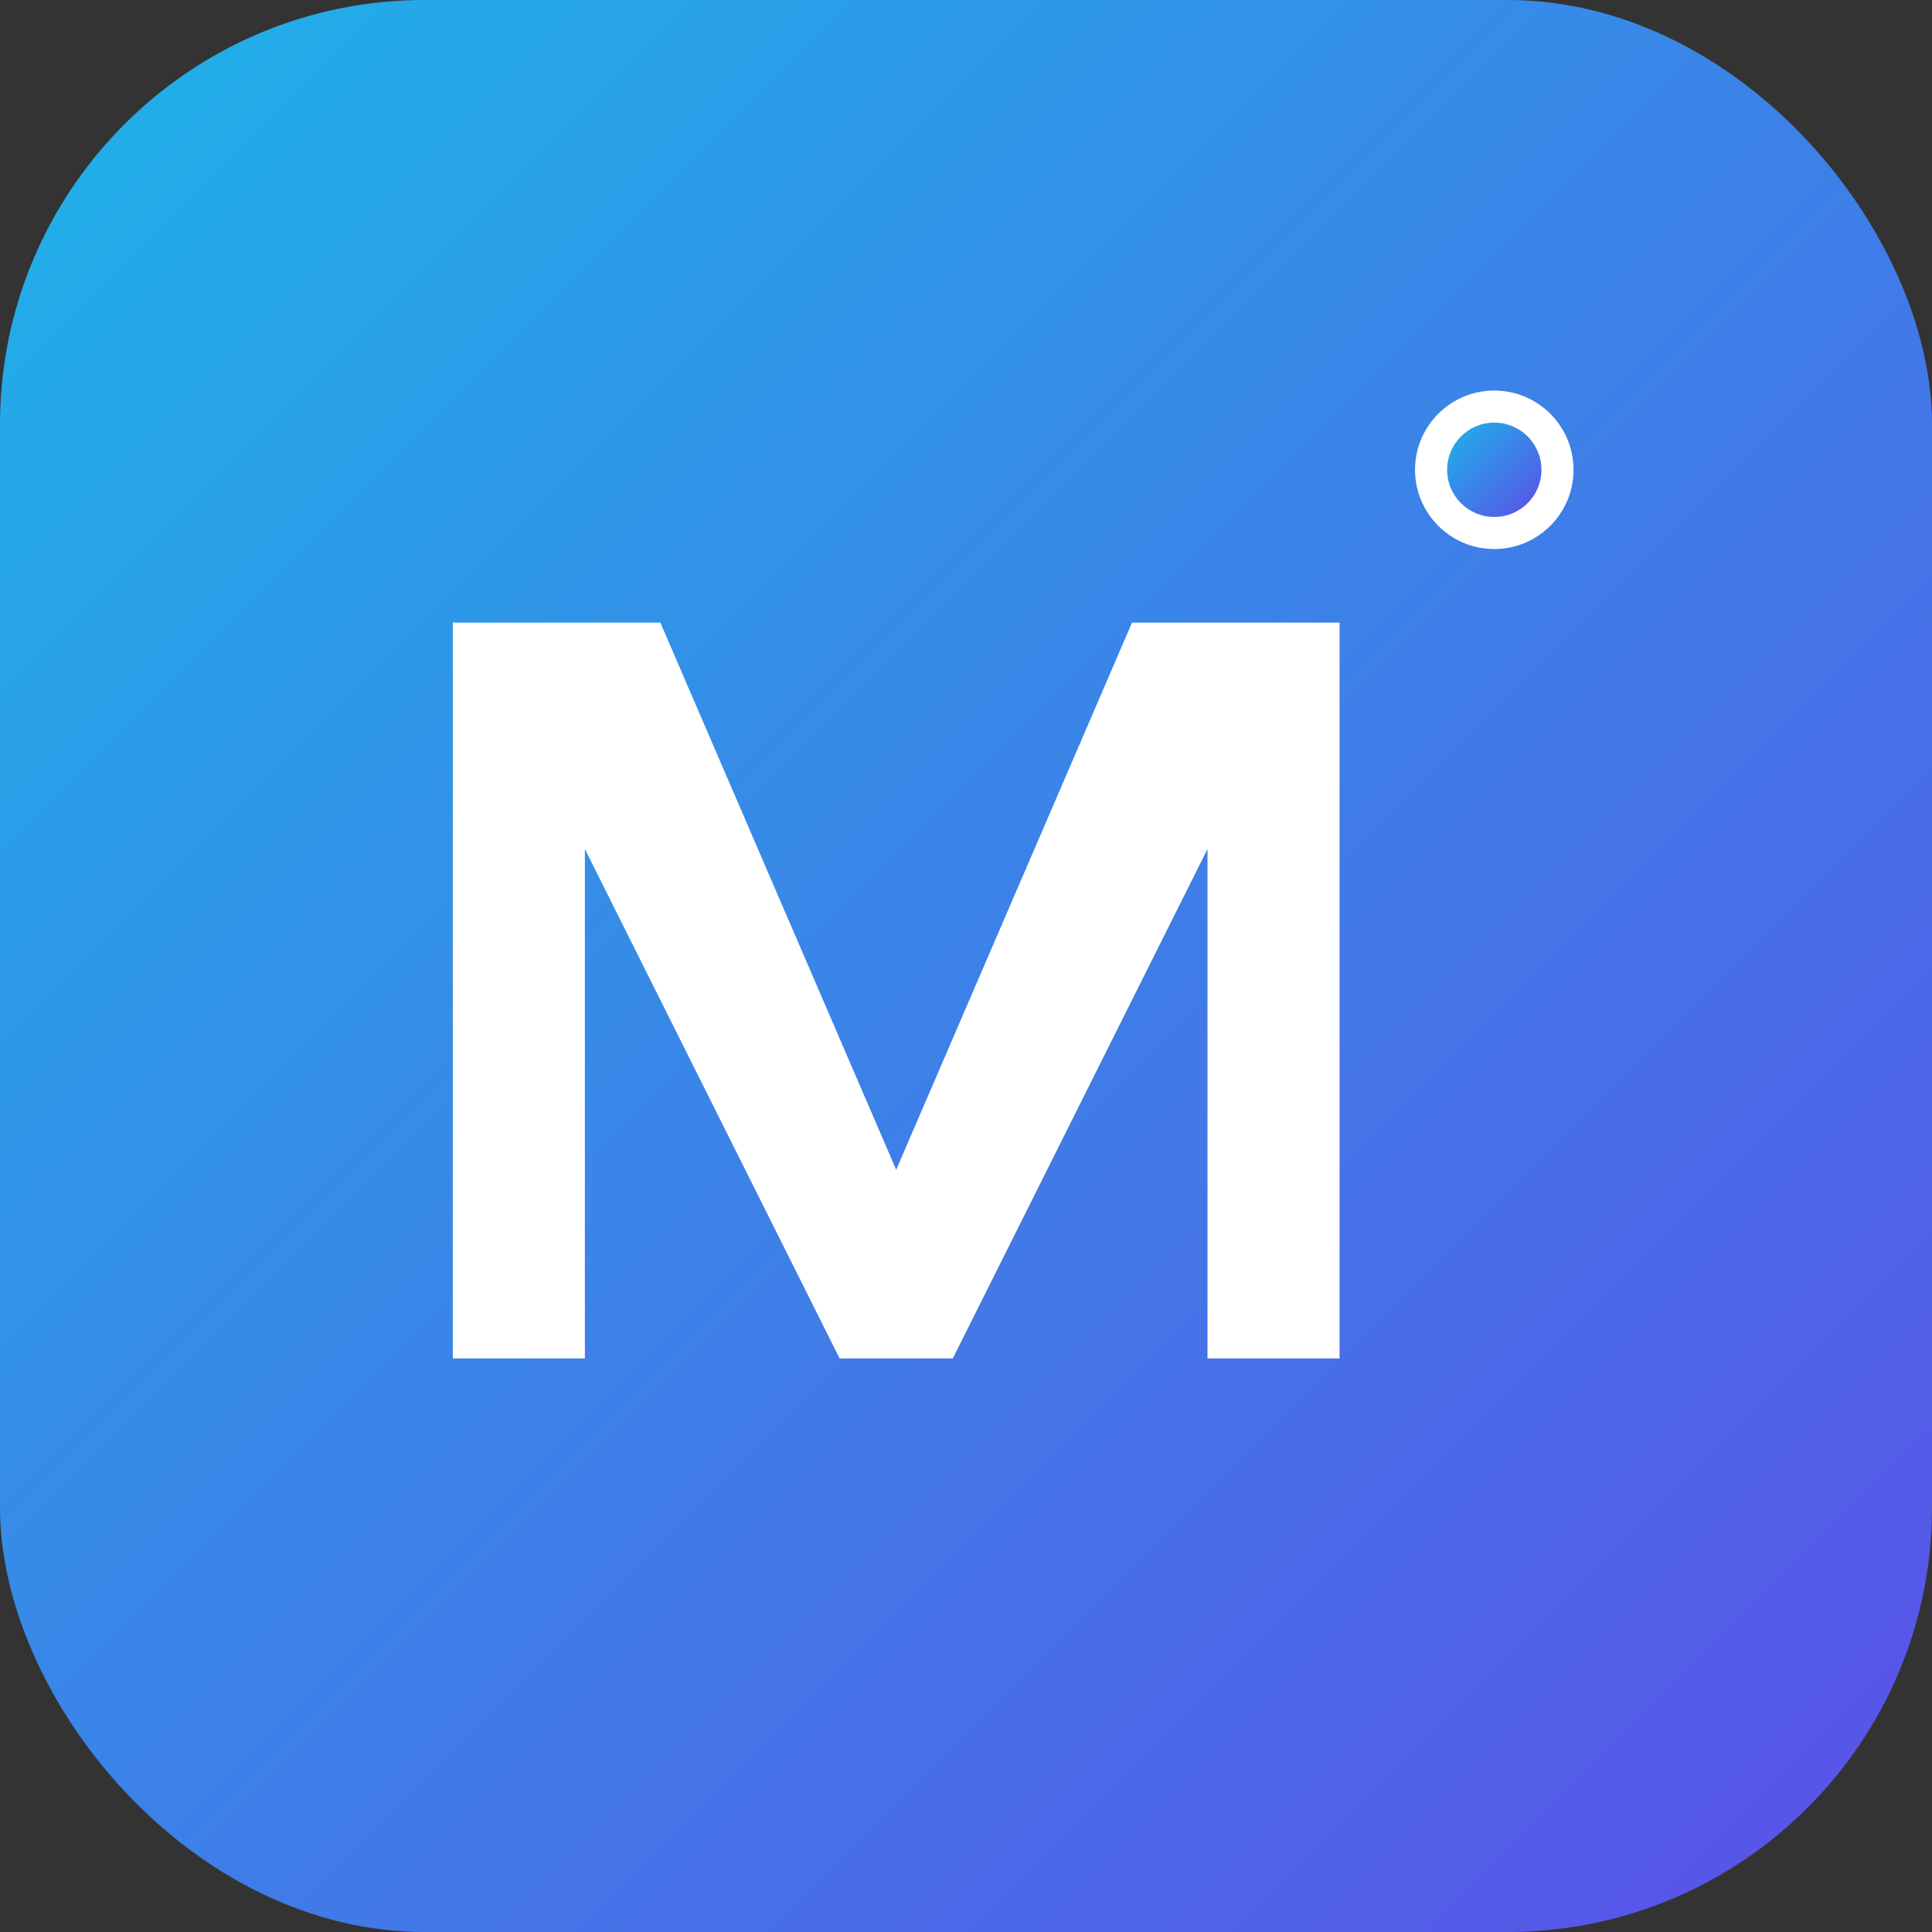
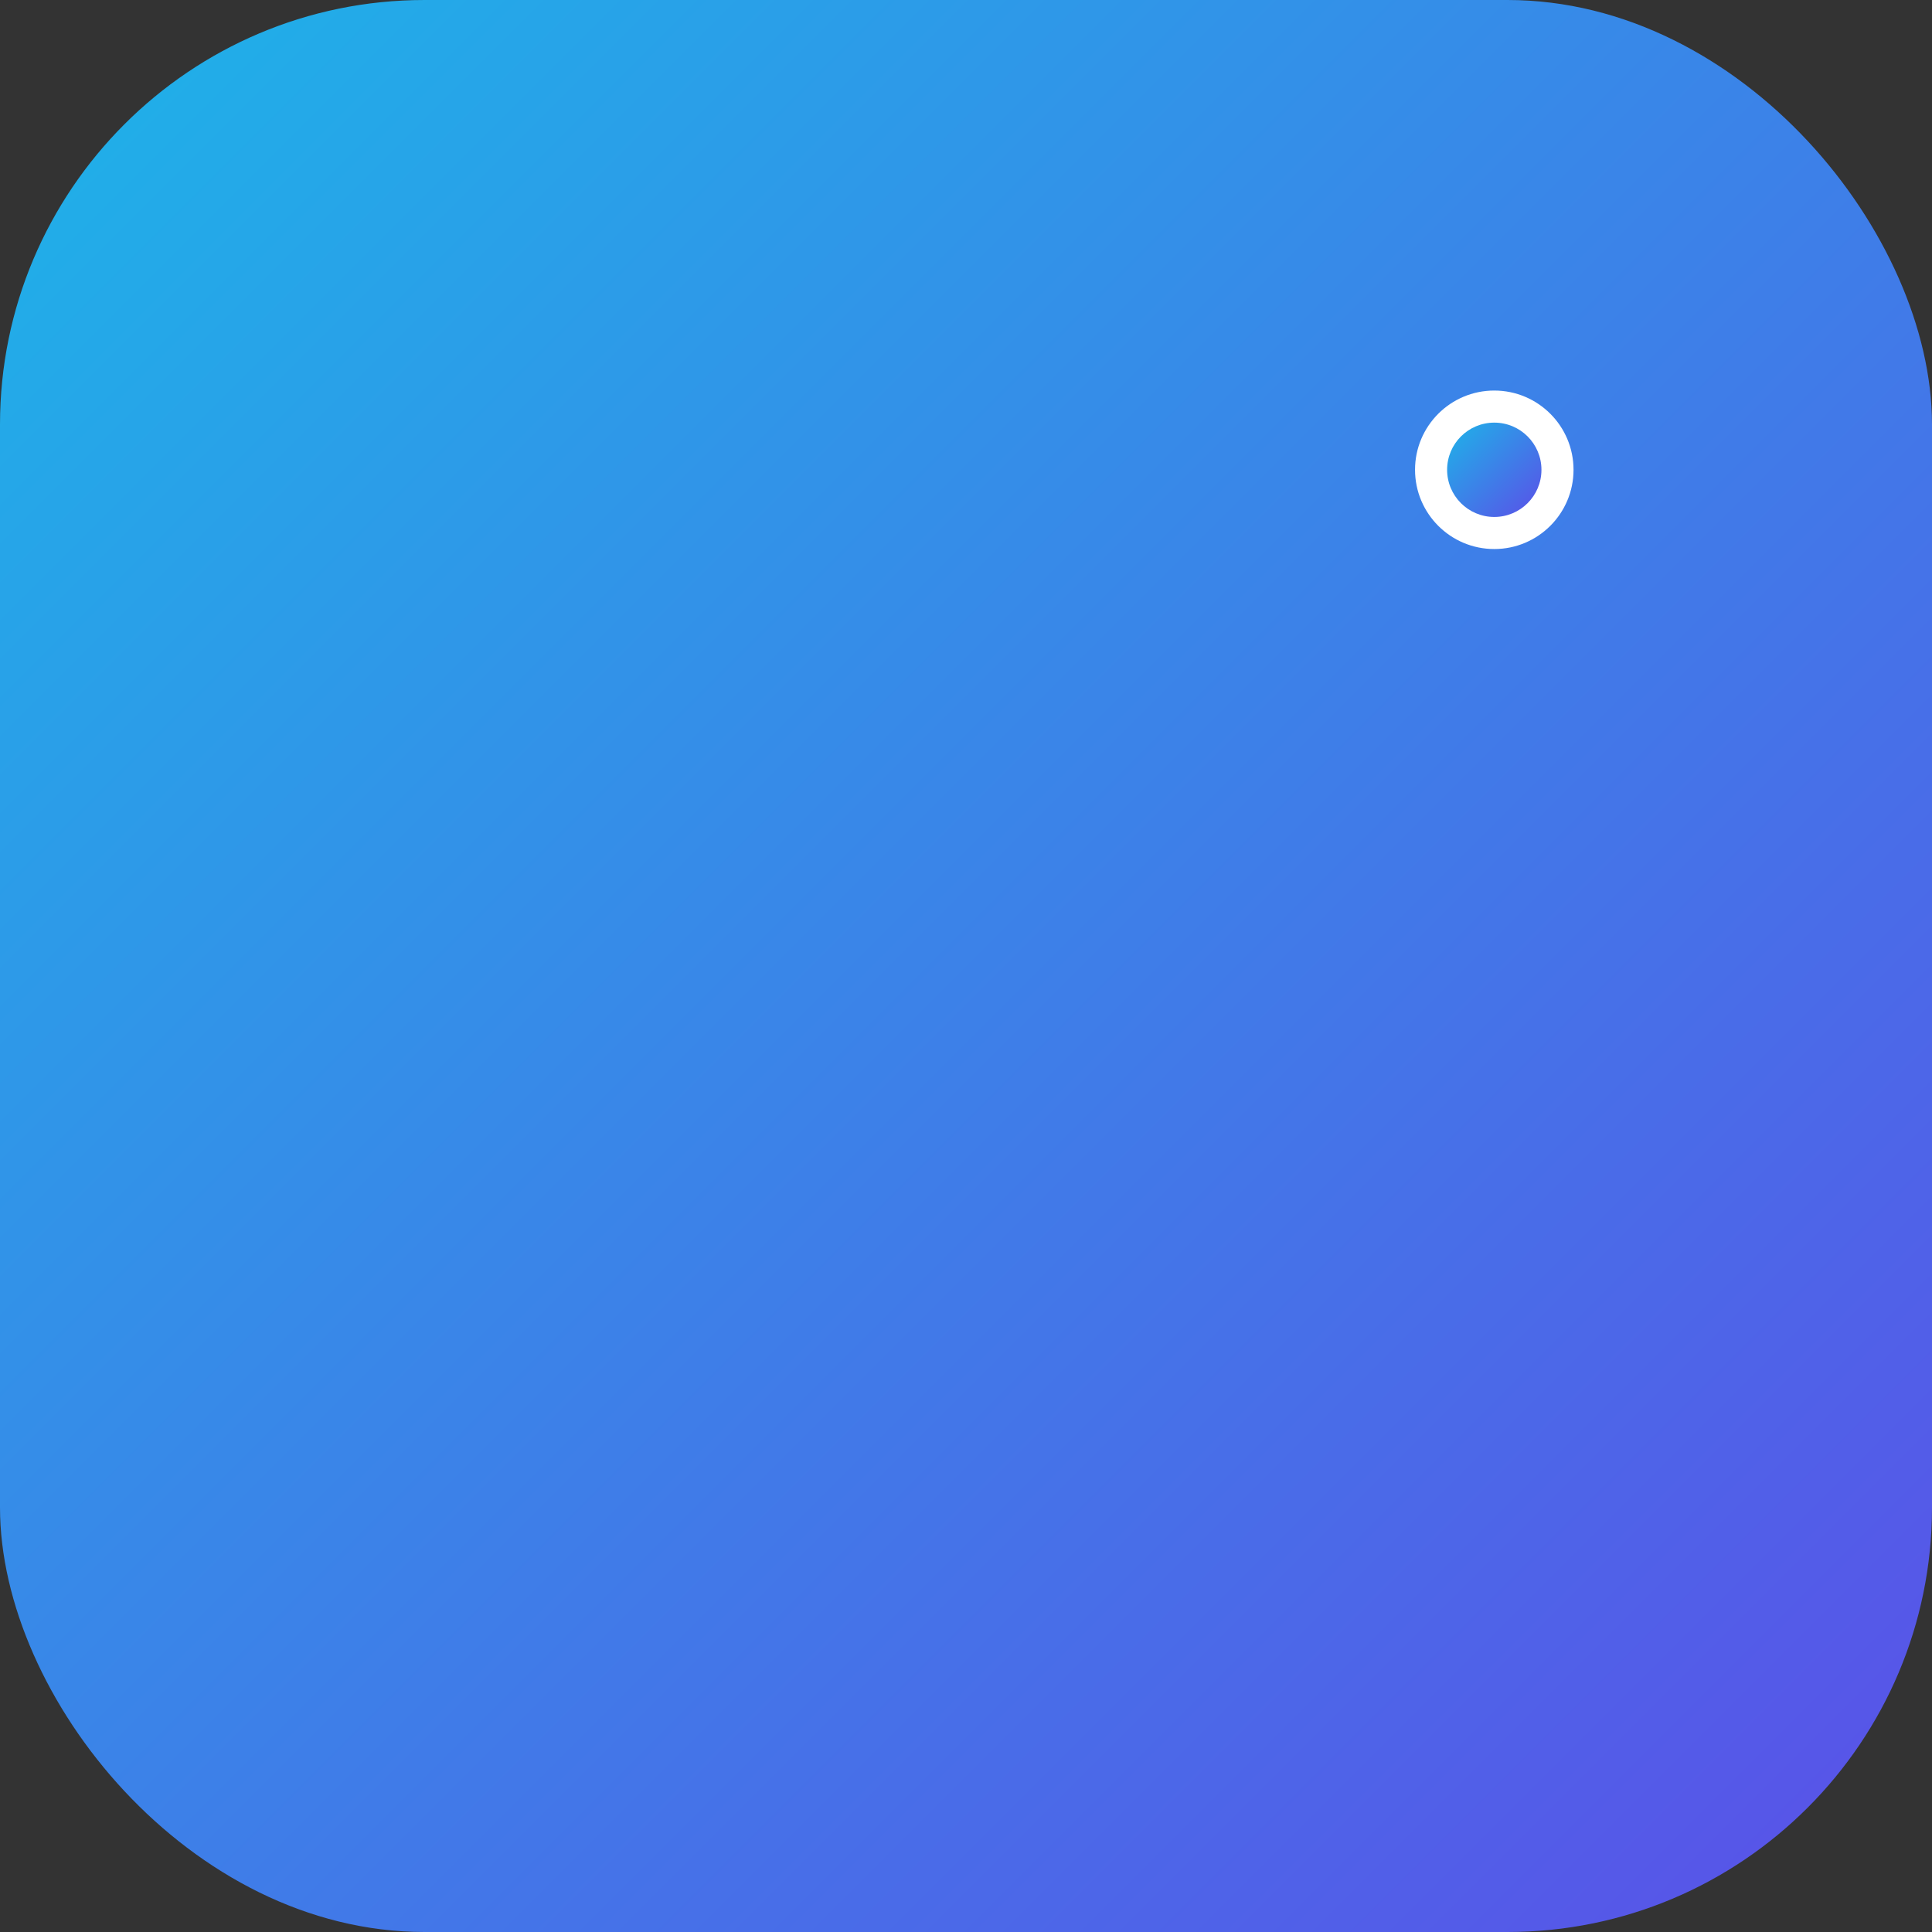
<svg xmlns="http://www.w3.org/2000/svg" width="1024" height="1024" viewBox="0 0 1024 1024" fill="none">
  <rect x="0" y="0" width="1024" height="1024" fill="#333333" stroke="none" />
  <rect width="1024" height="1024" rx="225" fill="url(#gradient)" />
  <defs>
    <linearGradient id="gradient" x1="0%" y1="0%" x2="100%" y2="100%">
      <stop offset="0%" style="stop-color:#1DB4E8;stop-opacity:1" />
      <stop offset="100%" style="stop-color:#5B4FE8;stop-opacity:1" />
    </linearGradient>
  </defs>
-   <path d="M 240 330 L 240 720 L 310 720 L 310 450 L 445 720 L 505 720 L 640 450 L 640 720 L 710 720 L 710 330 L 600 330 L 475 620 L 350 330 Z" fill="white" />
  <circle cx="792" cy="249" r="42" fill="white" />
  <circle cx="792" cy="249" r="25" fill="url(#gradient)" />
</svg>